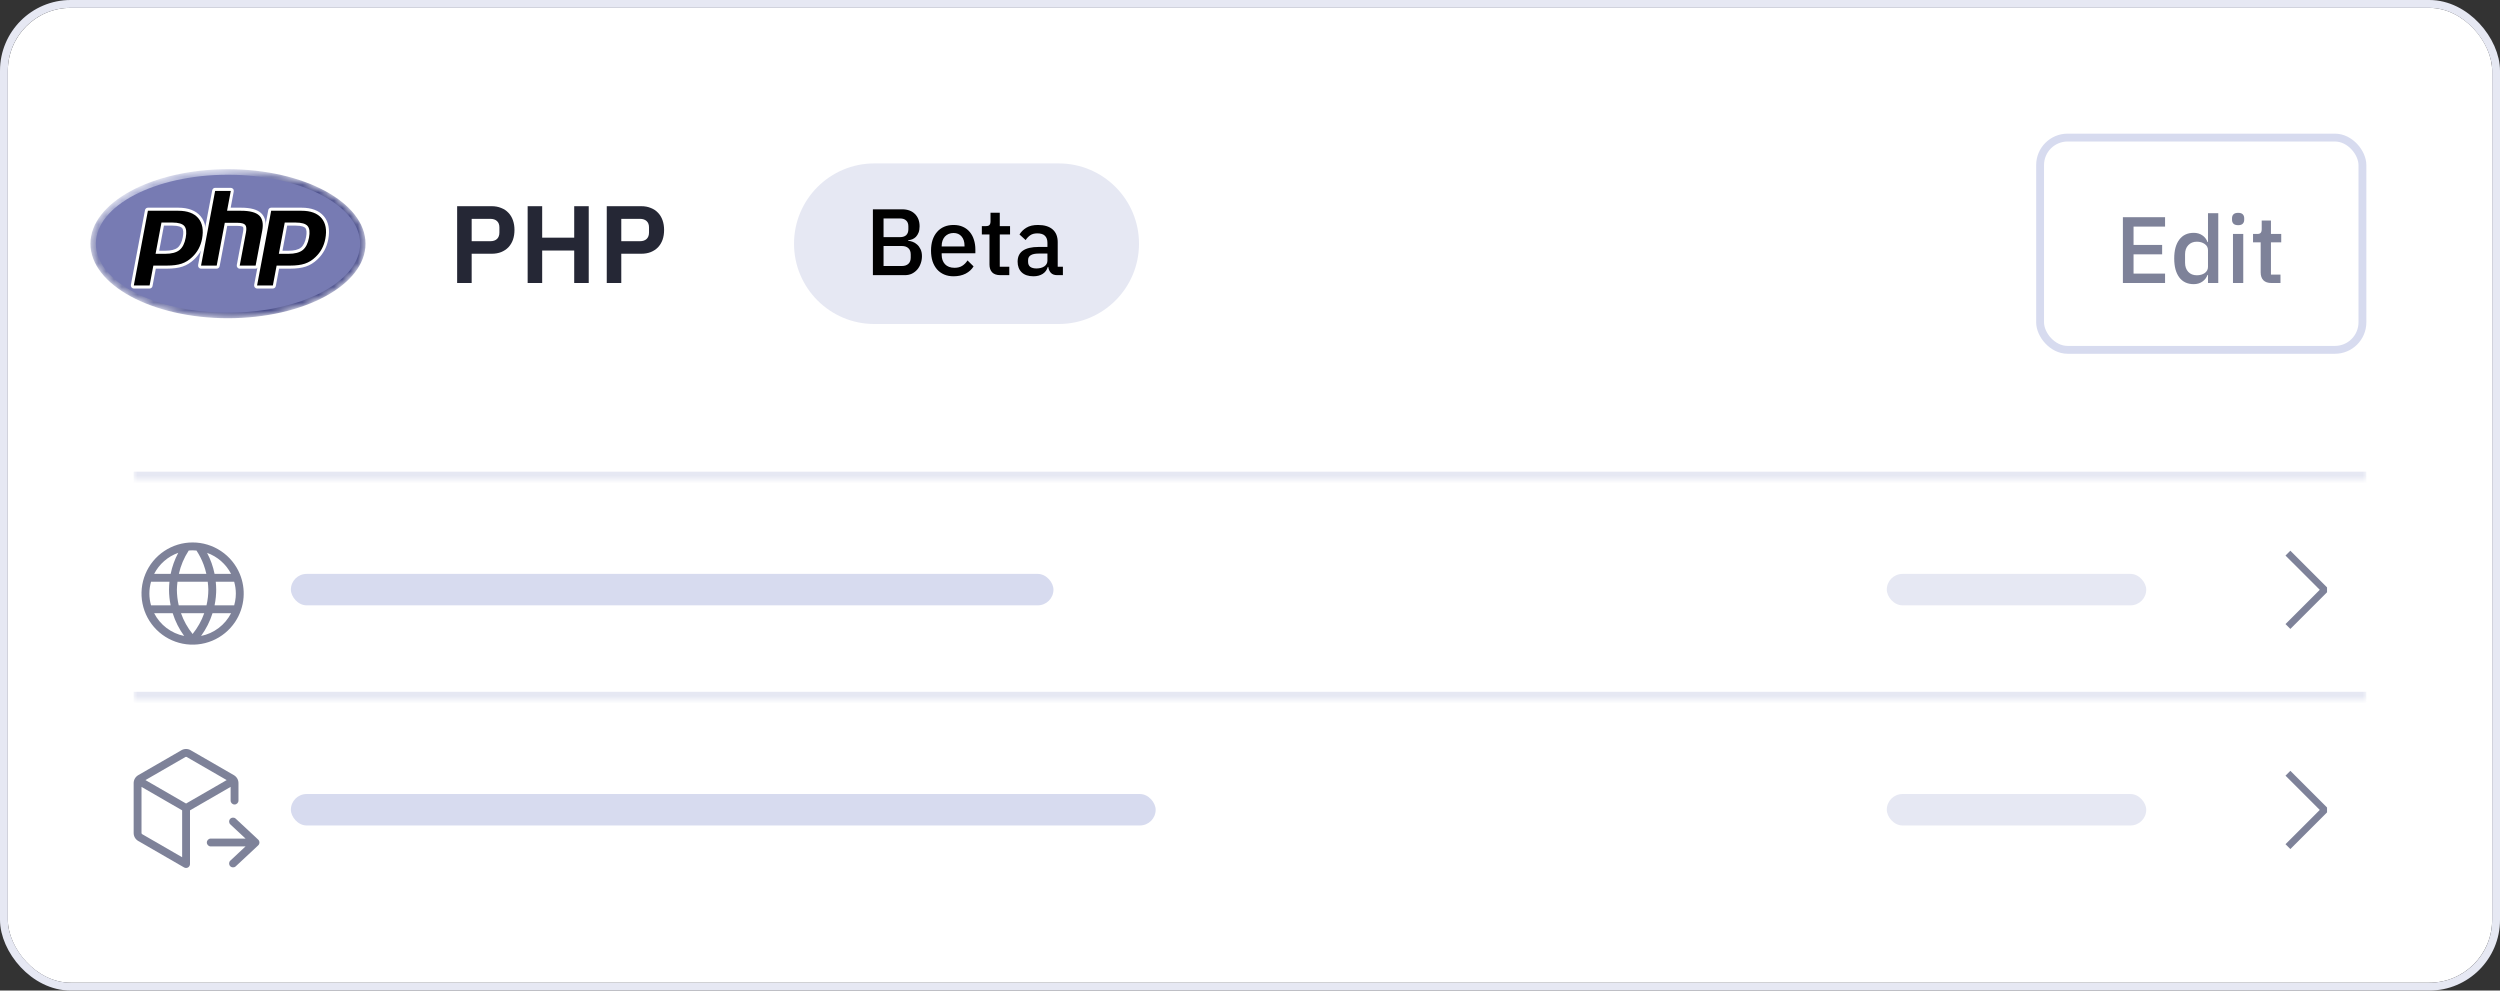
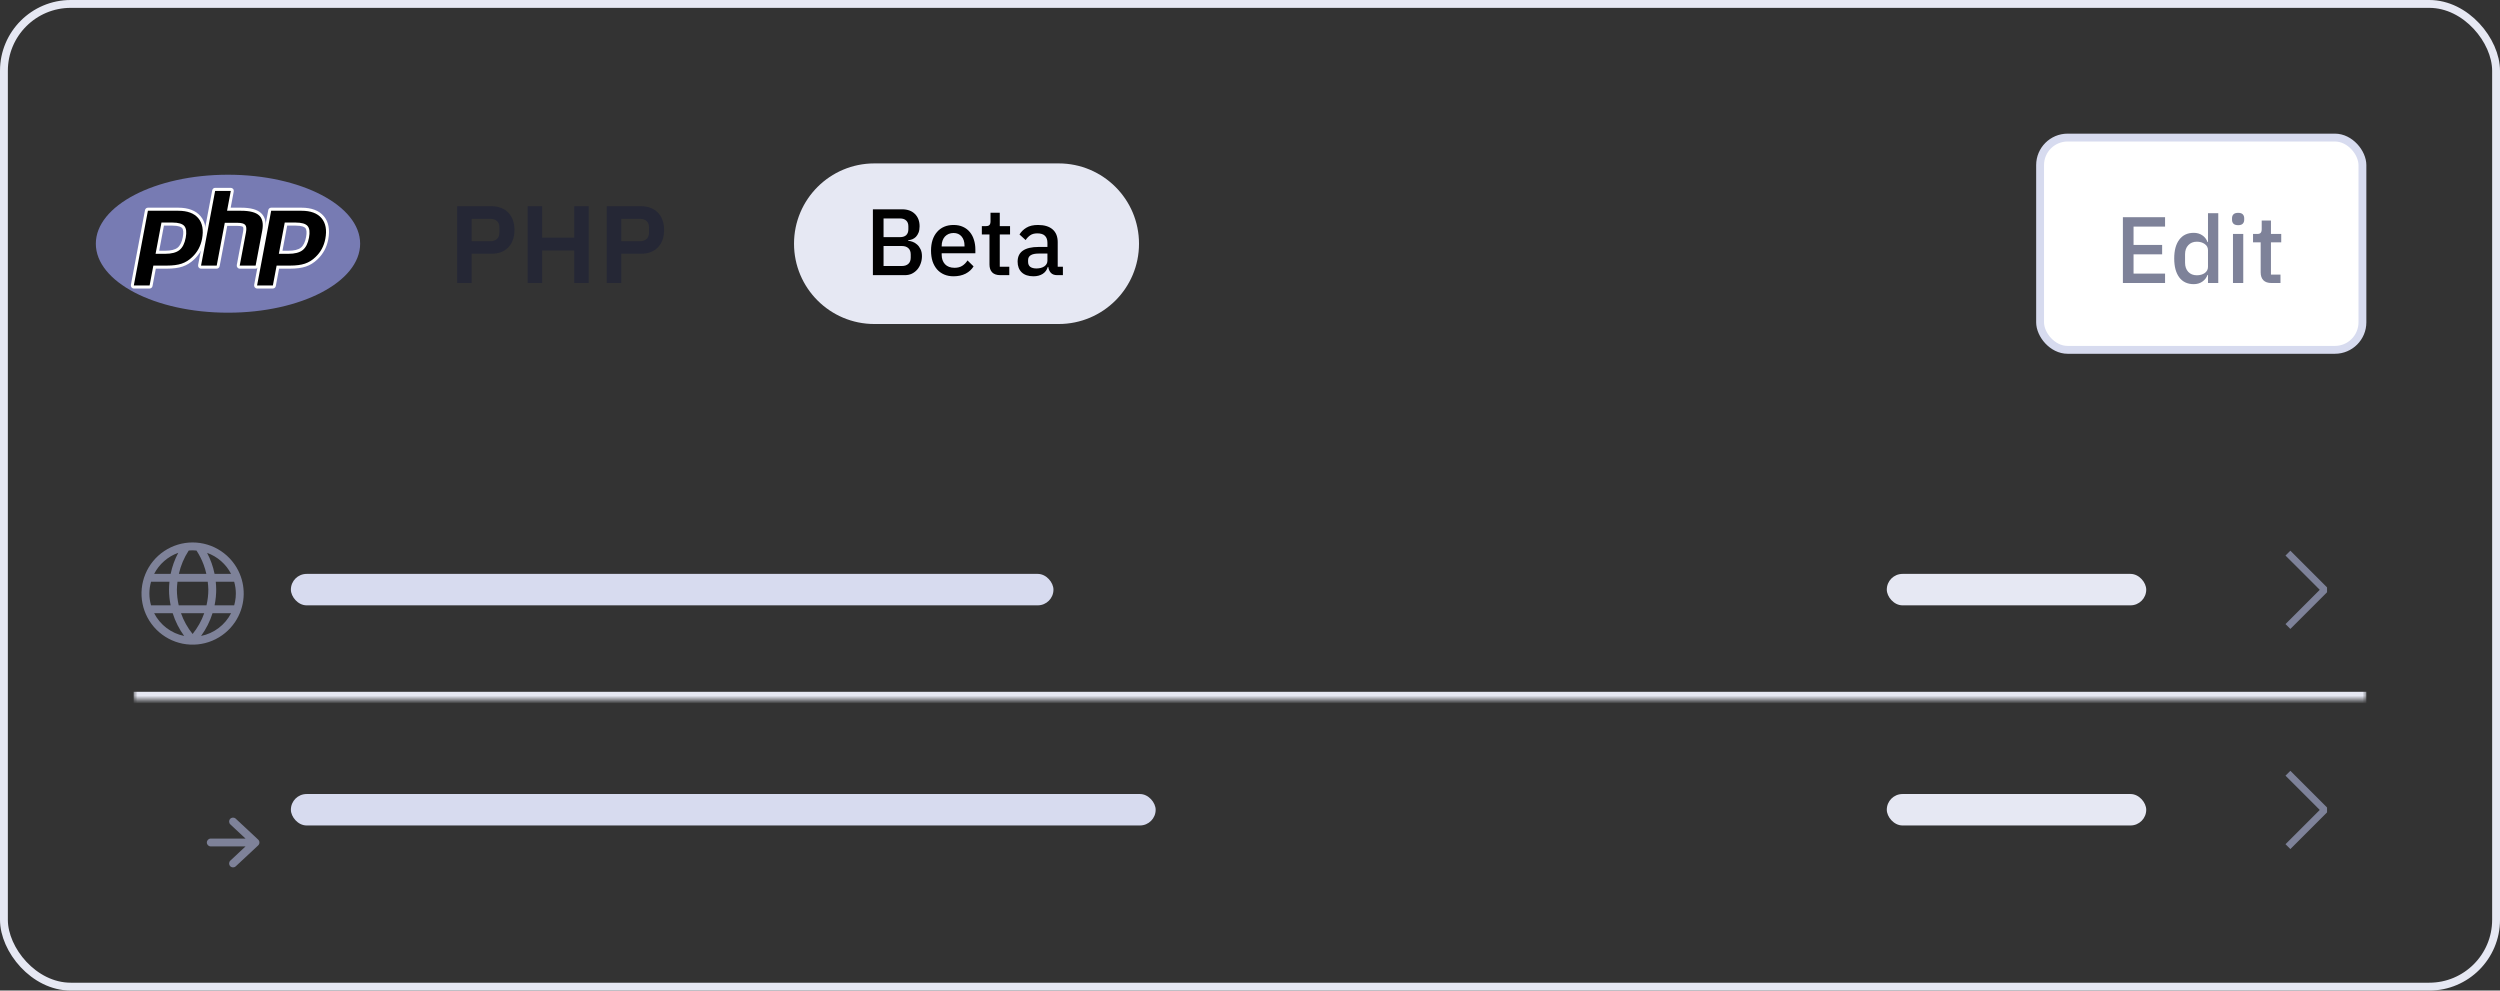
<svg xmlns="http://www.w3.org/2000/svg" width="318" height="126" viewBox="0 0 318 126" fill="none">
  <rect x="0" y="0" width="318" height="126" fill="#333333" stroke="none" />
  <g clip-path="url(#clip0_2060_883)">
-     <rect x="1" y="1" width="316" height="124" rx="8" fill="white" />
    <mask id="path-3-inside-1_2060_883" fill="white">
      <path d="M17 1H301V61H17V1Z" />
    </mask>
-     <path d="M301 61V60H17V61V62H301V61Z" fill="#E6E8F3" mask="url(#path-3-inside-1_2060_883)" />
    <g clip-path="url(#clip1_2060_883)">
      <mask id="mask0_2060_883" style="mask-type:luminance" maskUnits="userSpaceOnUse" x="11" y="21" width="36" height="20">
        <path d="M11.506 31C11.506 36.235 19.339 40.479 29 40.479C38.661 40.479 46.494 36.235 46.494 31C46.494 25.766 38.661 21.522 29 21.522C19.339 21.522 11.506 25.766 11.506 31Z" fill="white" />
      </mask>
      <g mask="url(#mask0_2060_883)">
-         <path d="M11.506 31C11.506 36.235 19.339 40.479 29 40.479C38.661 40.479 46.494 36.235 46.494 31C46.494 25.766 38.661 21.522 29 21.522C19.339 21.522 11.506 25.766 11.506 31Z" fill="url(#paint0_radial_2060_883)" />
-       </g>
+         </g>
      <mask id="mask1_2060_883" style="mask-type:luminance" maskUnits="userSpaceOnUse" x="10" y="20" width="38" height="22">
        <path d="M10.777 20.442H47.223V41.558H10.777V20.442Z" fill="white" />
      </mask>
      <g mask="url(#mask1_2060_883)">
        <path d="M29 39.775C38.284 39.775 45.81 35.846 45.81 31C45.81 26.154 38.284 22.225 29 22.225C19.716 22.225 12.19 26.154 12.19 31C12.19 35.846 19.716 39.775 29 39.775Z" fill="#777BB3" />
      </g>
      <mask id="mask2_2060_883" style="mask-type:luminance" maskUnits="userSpaceOnUse" x="10" y="20" width="38" height="22">
        <path d="M10.777 20.442H47.223V41.558H10.777V20.442Z" fill="white" />
      </mask>
      <g mask="url(#mask2_2060_883)">
        <path d="M21.011 32.089C21.774 32.089 22.344 31.944 22.705 31.658C23.062 31.375 23.308 30.884 23.437 30.201C23.558 29.562 23.512 29.116 23.301 28.875C23.085 28.629 22.619 28.504 21.916 28.504H20.696L20.019 32.089H21.011ZM17.021 36.504C16.964 36.504 16.91 36.478 16.874 36.433C16.838 36.388 16.824 36.328 16.834 36.271L18.627 26.772C18.644 26.68 18.722 26.614 18.813 26.614H22.676C23.89 26.614 24.794 26.953 25.362 27.623C25.933 28.297 26.11 29.238 25.886 30.421C25.795 30.902 25.639 31.35 25.422 31.751C25.204 32.152 24.917 32.523 24.567 32.854C24.148 33.258 23.674 33.55 23.16 33.722C22.654 33.892 22.003 33.978 21.227 33.978H19.663L19.216 36.346C19.199 36.438 19.121 36.504 19.03 36.504H17.021Z" fill="black" />
        <path d="M20.852 28.699H21.916C22.765 28.699 23.06 28.891 23.16 29.006C23.326 29.195 23.358 29.596 23.251 30.163C23.131 30.799 22.908 31.25 22.589 31.503C22.262 31.762 21.731 31.893 21.011 31.893H20.25L20.852 28.699ZM22.676 26.418H18.813C18.631 26.418 18.475 26.551 18.441 26.735L16.648 36.234C16.627 36.348 16.656 36.467 16.728 36.557C16.8 36.647 16.907 36.699 17.021 36.699H19.03C19.211 36.699 19.368 36.566 19.402 36.383L19.819 34.174H21.227C22.023 34.174 22.693 34.084 23.219 33.908C23.759 33.727 24.256 33.421 24.696 32.997C25.06 32.652 25.36 32.265 25.587 31.846C25.814 31.427 25.978 30.96 26.073 30.458C26.308 29.213 26.117 28.216 25.505 27.494C24.899 26.78 23.948 26.418 22.676 26.418ZM19.789 32.284H21.011C21.821 32.284 22.424 32.127 22.821 31.812C23.217 31.498 23.485 30.973 23.623 30.238C23.756 29.532 23.696 29.034 23.442 28.744C23.187 28.453 22.679 28.308 21.916 28.308H20.539L19.789 32.284ZM22.676 26.809C23.838 26.809 24.686 27.123 25.219 27.752C25.752 28.38 25.912 29.257 25.7 30.383C25.612 30.847 25.464 31.271 25.256 31.655C25.047 32.04 24.775 32.391 24.438 32.71C24.037 33.097 23.591 33.372 23.101 33.536C22.611 33.701 21.986 33.783 21.227 33.783H19.506L19.03 36.308H17.021L18.813 26.809H22.676Z" fill="white" />
        <path d="M30.492 33.978C30.435 33.978 30.382 33.952 30.346 33.907C30.31 33.862 30.295 33.803 30.306 33.746L31.099 29.543C31.174 29.143 31.155 28.856 31.046 28.735C30.98 28.661 30.779 28.537 30.185 28.537H28.749L27.752 33.82C27.735 33.912 27.657 33.978 27.566 33.978H25.573C25.516 33.978 25.462 33.952 25.426 33.907C25.39 33.862 25.375 33.803 25.386 33.746L27.179 24.247C27.196 24.155 27.274 24.089 27.365 24.089H29.358C29.415 24.089 29.469 24.115 29.505 24.16C29.541 24.205 29.555 24.264 29.544 24.321L29.112 26.614H30.657C31.834 26.614 32.633 26.828 33.098 27.268C33.572 27.716 33.719 28.434 33.537 29.4L32.703 33.82C32.686 33.912 32.608 33.978 32.517 33.978H30.492Z" fill="black" />
        <path d="M29.358 23.893H27.365C27.184 23.893 27.027 24.026 26.993 24.209L25.2 33.708C25.179 33.823 25.208 33.941 25.28 34.032C25.352 34.122 25.46 34.174 25.573 34.174H27.566C27.748 34.174 27.904 34.041 27.939 33.857L28.906 28.732H30.186C30.778 28.732 30.902 28.862 30.907 28.868C30.944 28.908 30.991 29.092 30.913 29.505L30.12 33.708C30.098 33.823 30.127 33.941 30.2 34.032C30.272 34.122 30.379 34.174 30.492 34.174H32.517C32.699 34.174 32.855 34.041 32.89 33.857L33.724 29.437C33.919 28.399 33.752 27.621 33.226 27.123C32.725 26.649 31.884 26.418 30.658 26.418H29.343L29.731 24.358C29.753 24.244 29.724 24.125 29.651 24.035C29.579 23.945 29.472 23.893 29.358 23.893ZM29.358 24.284L28.882 26.809H30.658C31.775 26.809 32.545 27.01 32.969 27.411C33.394 27.813 33.521 28.463 33.351 29.363L32.517 33.783H30.492L31.285 29.58C31.376 29.102 31.343 28.776 31.186 28.602C31.029 28.428 30.696 28.341 30.186 28.341H28.593L27.566 33.783H25.573L27.365 24.284H29.358Z" fill="white" />
        <path d="M36.691 32.089C37.455 32.089 38.025 31.944 38.385 31.658C38.742 31.375 38.988 30.885 39.117 30.201C39.238 29.562 39.192 29.116 38.981 28.875C38.766 28.629 38.299 28.504 37.596 28.504H36.376L35.7 32.089H36.691ZM32.701 36.504C32.644 36.504 32.591 36.478 32.555 36.433C32.519 36.388 32.504 36.328 32.515 36.271L34.307 26.772C34.325 26.68 34.403 26.614 34.493 26.614H38.356C39.571 26.614 40.474 26.953 41.042 27.623C41.613 28.297 41.79 29.238 41.566 30.421C41.475 30.902 41.319 31.35 41.102 31.751C40.884 32.152 40.597 32.523 40.247 32.854C39.828 33.258 39.355 33.55 38.84 33.722C38.334 33.892 37.683 33.978 36.907 33.978H35.343L34.896 36.346C34.879 36.438 34.801 36.504 34.71 36.504H32.701Z" fill="black" />
        <path d="M36.532 28.699H37.596C38.445 28.699 38.74 28.891 38.84 29.006C39.006 29.195 39.038 29.596 38.931 30.163C38.811 30.799 38.588 31.25 38.269 31.503C37.943 31.762 37.411 31.893 36.691 31.893H35.93L36.532 28.699ZM38.356 26.418H34.493C34.312 26.418 34.155 26.551 34.121 26.735L32.328 36.234C32.307 36.348 32.336 36.467 32.408 36.557C32.48 36.647 32.587 36.699 32.701 36.699H34.71C34.892 36.699 35.048 36.566 35.083 36.383L35.499 34.174H36.907C37.703 34.174 38.373 34.084 38.899 33.908C39.439 33.727 39.937 33.42 40.377 32.997C40.741 32.652 41.04 32.265 41.267 31.846C41.495 31.427 41.658 30.96 41.753 30.458C41.988 29.212 41.797 28.215 41.185 27.494C40.579 26.78 39.628 26.418 38.356 26.418ZM35.469 32.284H36.691C37.501 32.284 38.104 32.127 38.501 31.812C38.897 31.498 39.165 30.973 39.303 30.238C39.437 29.532 39.376 29.034 39.122 28.744C38.867 28.453 38.359 28.308 37.596 28.308H36.219L35.469 32.284ZM38.356 26.809C39.519 26.809 40.366 27.123 40.899 27.752C41.432 28.38 41.593 29.257 41.38 30.383C41.292 30.847 41.144 31.271 40.936 31.655C40.727 32.04 40.455 32.391 40.118 32.71C39.717 33.097 39.272 33.372 38.781 33.536C38.291 33.701 37.666 33.783 36.907 33.783H35.186L34.71 36.308H32.701L34.493 26.809H38.356Z" fill="white" />
      </g>
    </g>
    <path d="M58.148 36V26.228H62.544C62.992 26.228 63.393 26.303 63.748 26.452C64.112 26.592 64.42 26.797 64.672 27.068C64.924 27.329 65.115 27.647 65.246 28.02C65.377 28.393 65.442 28.804 65.442 29.252C65.442 29.709 65.377 30.125 65.246 30.498C65.115 30.862 64.924 31.179 64.672 31.45C64.42 31.711 64.112 31.917 63.748 32.066C63.393 32.206 62.992 32.276 62.544 32.276H59.996V36H58.148ZM59.996 30.68H62.376C62.731 30.68 63.011 30.587 63.216 30.4C63.421 30.204 63.524 29.929 63.524 29.574V28.93C63.524 28.575 63.421 28.305 63.216 28.118C63.011 27.931 62.731 27.838 62.376 27.838H59.996V30.68ZM73.039 31.87H68.965V36H67.117V26.228H68.965V30.232H73.039V26.228H74.887V36H73.039V31.87ZM77.179 36V26.228H81.575C82.023 26.228 82.425 26.303 82.779 26.452C83.143 26.592 83.451 26.797 83.703 27.068C83.955 27.329 84.147 27.647 84.277 28.02C84.408 28.393 84.473 28.804 84.473 29.252C84.473 29.709 84.408 30.125 84.277 30.498C84.147 30.862 83.955 31.179 83.703 31.45C83.451 31.711 83.143 31.917 82.779 32.066C82.425 32.206 82.023 32.276 81.575 32.276H79.027V36H77.179ZM79.027 30.68H81.407C81.762 30.68 82.042 30.587 82.247 30.4C82.453 30.204 82.555 29.929 82.555 29.574V28.93C82.555 28.575 82.453 28.305 82.247 28.118C82.042 27.931 81.762 27.838 81.407 27.838H79.027V30.68Z" fill="#252735" />
    <path d="M134.662 20.786H111.22C105.576 20.786 101 25.359 101 31C101 36.641 105.576 41.214 111.22 41.214H134.662C140.307 41.214 144.882 36.641 144.882 31C144.882 25.359 140.307 20.786 134.662 20.786Z" fill="#E6E8F3" />
-     <path d="M111.032 26.624H114.74C115.436 26.624 115.98 26.82 116.372 27.212C116.772 27.604 116.972 28.128 116.972 28.784C116.972 29.096 116.928 29.364 116.84 29.588C116.752 29.804 116.64 29.984 116.504 30.128C116.368 30.264 116.212 30.368 116.036 30.44C115.86 30.504 115.688 30.544 115.52 30.56V30.632C115.688 30.64 115.872 30.68 116.072 30.752C116.28 30.824 116.472 30.94 116.648 31.1C116.824 31.252 116.972 31.452 117.092 31.7C117.212 31.94 117.272 32.236 117.272 32.588C117.272 32.924 117.216 33.24 117.104 33.536C117 33.832 116.852 34.088 116.66 34.304C116.468 34.52 116.24 34.692 115.976 34.82C115.712 34.94 115.424 35 115.112 35H111.032V26.624ZM112.388 33.836H114.716C115.068 33.836 115.344 33.744 115.544 33.56C115.744 33.376 115.844 33.112 115.844 32.768V32.36C115.844 32.016 115.744 31.752 115.544 31.568C115.344 31.384 115.068 31.292 114.716 31.292H112.388V33.836ZM112.388 30.164H114.488C114.824 30.164 115.084 30.08 115.268 29.912C115.452 29.736 115.544 29.488 115.544 29.168V28.784C115.544 28.464 115.452 28.22 115.268 28.052C115.084 27.876 114.824 27.788 114.488 27.788H112.388V30.164ZM121.294 35.144C120.846 35.144 120.446 35.068 120.094 34.916C119.742 34.764 119.442 34.548 119.194 34.268C118.946 33.98 118.754 33.636 118.618 33.236C118.49 32.828 118.426 32.376 118.426 31.88C118.426 31.384 118.49 30.936 118.618 30.536C118.754 30.128 118.946 29.784 119.194 29.504C119.442 29.216 119.742 28.996 120.094 28.844C120.446 28.692 120.846 28.616 121.294 28.616C121.75 28.616 122.15 28.696 122.494 28.856C122.846 29.016 123.138 29.24 123.37 29.528C123.602 29.808 123.774 30.136 123.886 30.512C124.006 30.888 124.066 31.292 124.066 31.724V32.216H119.782V32.42C119.782 32.9 119.922 33.296 120.202 33.608C120.49 33.912 120.898 34.064 121.426 34.064C121.81 34.064 122.134 33.98 122.398 33.812C122.662 33.644 122.886 33.416 123.07 33.128L123.838 33.884C123.606 34.268 123.27 34.576 122.83 34.808C122.39 35.032 121.878 35.144 121.294 35.144ZM121.294 29.636C121.07 29.636 120.862 29.676 120.67 29.756C120.486 29.836 120.326 29.948 120.19 30.092C120.062 30.236 119.962 30.408 119.89 30.608C119.818 30.808 119.782 31.028 119.782 31.268V31.352H122.686V31.232C122.686 30.752 122.562 30.368 122.314 30.08C122.066 29.784 121.726 29.636 121.294 29.636ZM127.242 35C126.786 35 126.442 34.884 126.21 34.652C125.978 34.412 125.862 34.076 125.862 33.644V29.828H124.89V28.76H125.418C125.634 28.76 125.782 28.712 125.862 28.616C125.95 28.52 125.994 28.364 125.994 28.148V27.056H127.17V28.76H128.478V29.828H127.17V33.932H128.382V35H127.242ZM134.469 35C134.125 35 133.861 34.904 133.677 34.712C133.493 34.512 133.381 34.26 133.341 33.956H133.281C133.161 34.348 132.941 34.644 132.621 34.844C132.301 35.044 131.913 35.144 131.457 35.144C130.809 35.144 130.309 34.976 129.957 34.64C129.613 34.304 129.441 33.852 129.441 33.284C129.441 32.66 129.665 32.192 130.113 31.88C130.569 31.568 131.233 31.412 132.105 31.412H133.233V30.884C133.233 30.5 133.129 30.204 132.921 29.996C132.713 29.788 132.389 29.684 131.949 29.684C131.581 29.684 131.281 29.764 131.049 29.924C130.817 30.084 130.621 30.288 130.461 30.536L129.681 29.828C129.889 29.476 130.181 29.188 130.557 28.964C130.933 28.732 131.425 28.616 132.033 28.616C132.841 28.616 133.461 28.804 133.893 29.18C134.325 29.556 134.541 30.096 134.541 30.8V33.932H135.201V35H134.469ZM131.829 34.148C132.237 34.148 132.573 34.06 132.837 33.884C133.101 33.7 133.233 33.456 133.233 33.152V32.252H132.129C131.225 32.252 130.773 32.532 130.773 33.092V33.308C130.773 33.588 130.865 33.8 131.049 33.944C131.241 34.08 131.501 34.148 131.829 34.148Z" fill="black" />
+     <path d="M111.032 26.624H114.74C115.436 26.624 115.98 26.82 116.372 27.212C116.772 27.604 116.972 28.128 116.972 28.784C116.972 29.096 116.928 29.364 116.84 29.588C116.752 29.804 116.64 29.984 116.504 30.128C116.368 30.264 116.212 30.368 116.036 30.44C115.86 30.504 115.688 30.544 115.52 30.56V30.632C115.688 30.64 115.872 30.68 116.072 30.752C116.28 30.824 116.472 30.94 116.648 31.1C116.824 31.252 116.972 31.452 117.092 31.7C117.212 31.94 117.272 32.236 117.272 32.588C117.272 32.924 117.216 33.24 117.104 33.536C117 33.832 116.852 34.088 116.66 34.304C116.468 34.52 116.24 34.692 115.976 34.82C115.712 34.94 115.424 35 115.112 35H111.032V26.624ZM112.388 33.836H114.716C115.068 33.836 115.344 33.744 115.544 33.56C115.744 33.376 115.844 33.112 115.844 32.768V32.36C115.844 32.016 115.744 31.752 115.544 31.568C115.344 31.384 115.068 31.292 114.716 31.292H112.388ZM112.388 30.164H114.488C114.824 30.164 115.084 30.08 115.268 29.912C115.452 29.736 115.544 29.488 115.544 29.168V28.784C115.544 28.464 115.452 28.22 115.268 28.052C115.084 27.876 114.824 27.788 114.488 27.788H112.388V30.164ZM121.294 35.144C120.846 35.144 120.446 35.068 120.094 34.916C119.742 34.764 119.442 34.548 119.194 34.268C118.946 33.98 118.754 33.636 118.618 33.236C118.49 32.828 118.426 32.376 118.426 31.88C118.426 31.384 118.49 30.936 118.618 30.536C118.754 30.128 118.946 29.784 119.194 29.504C119.442 29.216 119.742 28.996 120.094 28.844C120.446 28.692 120.846 28.616 121.294 28.616C121.75 28.616 122.15 28.696 122.494 28.856C122.846 29.016 123.138 29.24 123.37 29.528C123.602 29.808 123.774 30.136 123.886 30.512C124.006 30.888 124.066 31.292 124.066 31.724V32.216H119.782V32.42C119.782 32.9 119.922 33.296 120.202 33.608C120.49 33.912 120.898 34.064 121.426 34.064C121.81 34.064 122.134 33.98 122.398 33.812C122.662 33.644 122.886 33.416 123.07 33.128L123.838 33.884C123.606 34.268 123.27 34.576 122.83 34.808C122.39 35.032 121.878 35.144 121.294 35.144ZM121.294 29.636C121.07 29.636 120.862 29.676 120.67 29.756C120.486 29.836 120.326 29.948 120.19 30.092C120.062 30.236 119.962 30.408 119.89 30.608C119.818 30.808 119.782 31.028 119.782 31.268V31.352H122.686V31.232C122.686 30.752 122.562 30.368 122.314 30.08C122.066 29.784 121.726 29.636 121.294 29.636ZM127.242 35C126.786 35 126.442 34.884 126.21 34.652C125.978 34.412 125.862 34.076 125.862 33.644V29.828H124.89V28.76H125.418C125.634 28.76 125.782 28.712 125.862 28.616C125.95 28.52 125.994 28.364 125.994 28.148V27.056H127.17V28.76H128.478V29.828H127.17V33.932H128.382V35H127.242ZM134.469 35C134.125 35 133.861 34.904 133.677 34.712C133.493 34.512 133.381 34.26 133.341 33.956H133.281C133.161 34.348 132.941 34.644 132.621 34.844C132.301 35.044 131.913 35.144 131.457 35.144C130.809 35.144 130.309 34.976 129.957 34.64C129.613 34.304 129.441 33.852 129.441 33.284C129.441 32.66 129.665 32.192 130.113 31.88C130.569 31.568 131.233 31.412 132.105 31.412H133.233V30.884C133.233 30.5 133.129 30.204 132.921 29.996C132.713 29.788 132.389 29.684 131.949 29.684C131.581 29.684 131.281 29.764 131.049 29.924C130.817 30.084 130.621 30.288 130.461 30.536L129.681 29.828C129.889 29.476 130.181 29.188 130.557 28.964C130.933 28.732 131.425 28.616 132.033 28.616C132.841 28.616 133.461 28.804 133.893 29.18C134.325 29.556 134.541 30.096 134.541 30.8V33.932H135.201V35H134.469ZM131.829 34.148C132.237 34.148 132.573 34.06 132.837 33.884C133.101 33.7 133.233 33.456 133.233 33.152V32.252H132.129C131.225 32.252 130.773 32.532 130.773 33.092V33.308C130.773 33.588 130.865 33.8 131.049 33.944C131.241 34.08 131.501 34.148 131.829 34.148Z" fill="black" />
    <rect x="259.5" y="17.5" width="41" height="27" rx="3.5" fill="white" />
    <rect x="259.5" y="17.5" width="41" height="27" rx="3.5" stroke="#D7DBEF" />
    <path d="M270.032 36V27.624H275.396V28.824H271.388V31.152H275.024V32.352H271.388V34.8H275.396V36H270.032ZM280.856 34.968H280.796C280.66 35.336 280.436 35.624 280.124 35.832C279.82 36.04 279.46 36.144 279.044 36.144C278.252 36.144 277.64 35.86 277.208 35.292C276.776 34.716 276.56 33.912 276.56 32.88C276.56 31.848 276.776 31.048 277.208 30.48C277.64 29.904 278.252 29.616 279.044 29.616C279.46 29.616 279.82 29.72 280.124 29.928C280.436 30.128 280.66 30.416 280.796 30.792H280.856V27.12H282.164V36H280.856V34.968ZM279.44 35.016C279.84 35.016 280.176 34.92 280.448 34.728C280.72 34.528 280.856 34.268 280.856 33.948V31.812C280.856 31.492 280.72 31.236 280.448 31.044C280.176 30.844 279.84 30.744 279.44 30.744C278.984 30.744 278.62 30.892 278.348 31.188C278.076 31.476 277.94 31.86 277.94 32.34V33.42C277.94 33.9 278.076 34.288 278.348 34.584C278.62 34.872 278.984 35.016 279.44 35.016ZM284.694 28.644C284.422 28.644 284.222 28.58 284.094 28.452C283.974 28.324 283.914 28.16 283.914 27.96V27.756C283.914 27.556 283.974 27.392 284.094 27.264C284.222 27.136 284.422 27.072 284.694 27.072C284.966 27.072 285.162 27.136 285.282 27.264C285.402 27.392 285.462 27.556 285.462 27.756V27.96C285.462 28.16 285.402 28.324 285.282 28.452C285.162 28.58 284.966 28.644 284.694 28.644ZM284.034 29.76H285.342V36H284.034V29.76ZM288.937 36C288.481 36 288.137 35.884 287.905 35.652C287.673 35.412 287.557 35.076 287.557 34.644V30.828H286.585V29.76H287.113C287.329 29.76 287.477 29.712 287.557 29.616C287.645 29.52 287.689 29.364 287.689 29.148V28.056H288.865V29.76H290.173V30.828H288.865V34.932H290.077V36H288.937Z" fill="#7E8299" />
    <mask id="path-22-inside-2_2060_883" fill="white">
      <path d="M17 61H301V89H17V61Z" />
    </mask>
    <path d="M301 89V88H17V89V90H301V89Z" fill="#E6E8F3" mask="url(#path-22-inside-2_2060_883)" />
    <path fill-rule="evenodd" clip-rule="evenodd" d="M24.5 69C25.786 69 27.042 69.381 28.111 70.096C29.18 70.81 30.013 71.825 30.505 73.013C30.897 73.959 31.059 74.981 30.981 75.995C30.896 77.106 30.527 78.18 29.905 79.111C29.19 80.18 28.175 81.013 26.987 81.505C25.8 81.997 24.493 82.126 23.232 81.875C21.971 81.624 20.813 81.005 19.904 80.096C18.995 79.187 18.376 78.029 18.125 76.768C17.874 75.507 18.003 74.2 18.495 73.013C18.987 71.825 19.82 70.81 20.889 70.096C21.958 69.381 23.214 69 24.5 69ZM29.394 73C28.753 71.753 27.661 70.796 26.341 70.324C26.785 71.164 27.106 72.065 27.294 73H29.394ZM29.977 75.995C29.992 75.831 30 75.665 30 75.5C29.999 74.993 29.927 74.488 29.787 74H27.445C27.477 74.331 27.5 74.664 27.5 75C27.5 75.126 27.497 75.252 27.492 75.378C27.492 75.386 27.491 75.394 27.491 75.403C27.483 75.583 27.471 75.763 27.454 75.943C27.419 76.297 27.366 76.65 27.294 77H29.787C29.881 76.671 29.945 76.335 29.977 75.995ZM26.441 75.995C26.443 75.978 26.445 75.961 26.447 75.944C26.481 75.631 26.499 75.316 26.5 75C26.493 74.665 26.468 74.332 26.424 74H22.576C22.532 74.332 22.507 74.665 22.5 75C22.503 75.673 22.581 76.344 22.733 77H26.267C26.344 76.668 26.402 76.333 26.441 75.995ZM26.249 73C26.161 72.603 26.047 72.214 25.906 71.835C25.671 71.202 25.366 70.596 24.994 70.03C24.83 70.016 24.666 70 24.5 70C24.395 70 24.292 70.006 24.188 70.014C24.128 70.019 24.067 70.025 24.006 70.03L24 70.039C23.409 70.943 22.986 71.946 22.751 73H26.249ZM21.706 73C21.898 72.065 22.223 71.162 22.672 70.319C21.346 70.79 20.25 71.749 19.606 73H21.706ZM19.213 74C19.073 74.488 19.001 74.993 19 75.5C19.001 76.007 19.073 76.512 19.213 77H21.706C21.57 76.342 21.501 75.672 21.5 75C21.5 74.664 21.523 74.331 21.555 74H19.213ZM21.967 78H19.607C19.985 78.738 20.525 79.382 21.186 79.883C21.847 80.384 22.613 80.729 23.426 80.893C22.786 80.014 22.293 79.037 21.967 78ZM24.5 80.644C25.139 79.853 25.639 78.959 25.978 78H23.022C23.361 78.959 23.861 79.853 24.5 80.644ZM27.033 78C26.707 79.037 26.214 80.014 25.574 80.893C26.387 80.729 27.153 80.384 27.814 79.883C28.475 79.382 29.015 78.738 29.393 78H27.033Z" fill="#7E8299" />
    <rect x="37" y="73" width="97" height="4" rx="2" fill="#D7DBEF" />
    <rect x="240" y="73" width="33" height="4" rx="2" fill="#E6E8F3" />
    <path fill-rule="evenodd" clip-rule="evenodd" d="M295.072 75.024L290.714 70.667L291.333 70.048L296 74.715V75.333L291.333 80L290.714 79.381L295.072 75.024Z" fill="#7E8299" />
-     <path fill-rule="evenodd" clip-rule="evenodd" d="M23.084 95.426C23.445 95.217 23.89 95.217 24.251 95.426L29.751 98.601C29.931 98.705 30.078 98.854 30.178 99.028C30.279 99.202 30.334 99.403 30.334 99.611V101.833C30.334 102.109 30.11 102.333 29.834 102.333C29.558 102.333 29.334 102.109 29.334 101.833V100.092L24.168 103.075V109.906C24.168 110.084 24.072 110.25 23.918 110.339C23.763 110.428 23.572 110.428 23.418 110.339L17.584 106.971C17.223 106.763 17.001 106.378 17.001 105.961V99.611C17.001 99.403 17.057 99.202 17.157 99.028C17.258 98.854 17.404 98.705 17.584 98.601L23.084 95.426ZM23.668 102.209L28.834 99.226L23.751 96.292C23.699 96.262 23.636 96.262 23.584 96.292L18.501 99.226L23.668 102.209ZM18.001 100.092V105.961C18.001 106.021 18.033 106.076 18.084 106.105L23.168 109.04V103.075L18.001 100.092Z" fill="#7E8299" />
    <path d="M29.302 104.865L31.232 106.666H26.81C26.534 106.666 26.31 106.89 26.31 107.166C26.31 107.443 26.534 107.666 26.81 107.666H31.232L29.302 109.468C29.1 109.656 29.089 109.972 29.278 110.174C29.466 110.376 29.782 110.387 29.984 110.199L32.841 107.532C32.943 107.437 33 107.305 33 107.166C33 107.028 32.943 106.895 32.841 106.801L29.984 104.134C29.782 103.946 29.466 103.957 29.278 104.159C29.089 104.36 29.1 104.677 29.302 104.865Z" fill="#7E8299" />
    <rect x="37" y="101" width="110" height="4" rx="2" fill="#D7DBEF" />
    <rect x="240" y="101" width="33" height="4" rx="2" fill="#E6E8F3" />
    <path fill-rule="evenodd" clip-rule="evenodd" d="M295.072 103.024L290.714 98.667L291.333 98.048L296 102.715V103.333L291.333 108L290.714 107.381L295.072 103.024Z" fill="#7E8299" />
  </g>
  <rect x="0.5" y="0.5" width="317" height="125" rx="8.5" stroke="#E6E8F3" />
  <defs>
    <radialGradient id="paint0_radial_2060_883" cx="0" cy="0" r="1" gradientUnits="userSpaceOnUse" gradientTransform="translate(22.01 24.854) scale(22.972 23.661)">
      <stop stop-color="#AEB2D5" />
      <stop offset="0.3" stop-color="#AEB2D5" />
      <stop offset="0.75" stop-color="#484C89" />
      <stop offset="1" stop-color="#484C89" />
    </radialGradient>
    <clipPath id="clip0_2060_883">
      <rect x="1" y="1" width="316" height="124" rx="8" fill="white" />
    </clipPath>
    <clipPath id="clip1_2060_883">
      <rect width="36" height="20" fill="white" transform="translate(11 21)" />
    </clipPath>
  </defs>
</svg>